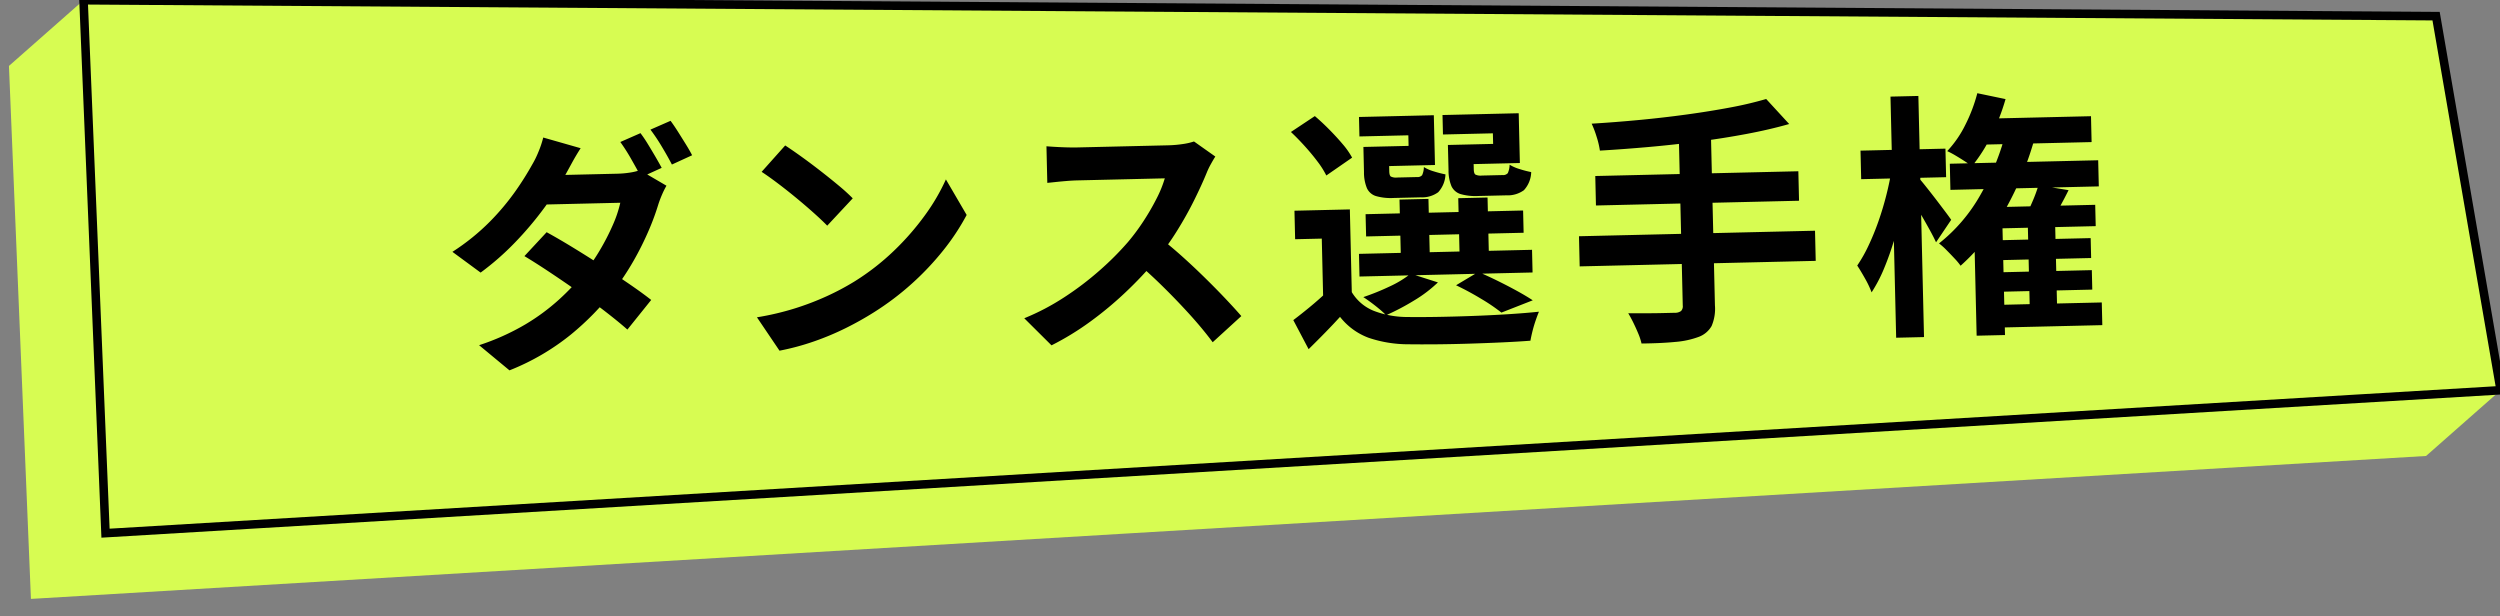
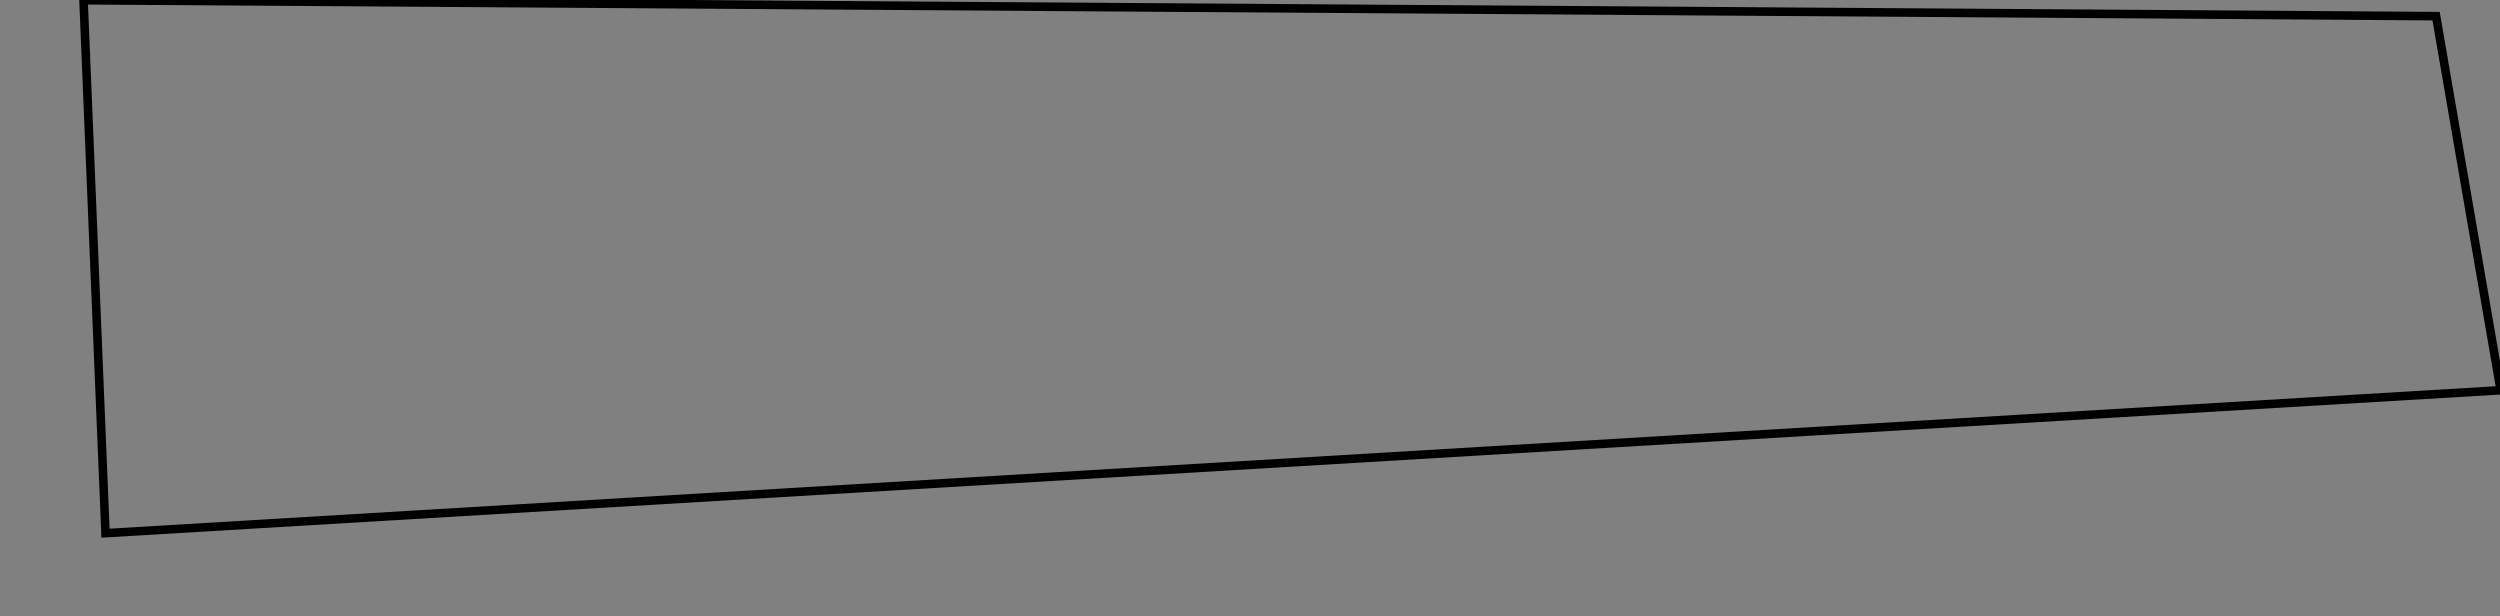
<svg xmlns="http://www.w3.org/2000/svg" width="292" height="72" viewBox="0 0 292 72">
  <rect x="0" y="0" width="292" height="72" fill="#808080" stroke="none" />
  <defs>
    <clipPath id="clip-path">
      <rect id="長方形_105965" data-name="長方形 105965" width="292" height="72" transform="translate(143.5 520.5)" fill="#fff" stroke="#707070" stroke-width="1" />
    </clipPath>
  </defs>
  <g id="r-menu_03_on" transform="translate(-143.5 -520.5)" clip-path="url(#clip-path)">
    <g id="グループ_378747" data-name="グループ 378747" transform="matrix(0.985, 0.174, -0.174, 0.985, 154.12, 474)">
-       <path id="パス_130685" data-name="パス 130685" d="M20.6,240.14,7.241,179.3,0,188.372l13.354,60.84,272.514-65.089,7.241-9.072Z" transform="translate(0 -133.346)" fill="#d7fc52" />
-       <path id="パス_130686" data-name="パス 130686" d="M295.912,158.91l-15.024-41.7L10.044,163.16,23.4,224Z" transform="translate(-2.803 -117.206)" fill="#d7fc52" />
+       <path id="パス_130686" data-name="パス 130686" d="M295.912,158.91l-15.024-41.7Z" transform="translate(-2.803 -117.206)" fill="#d7fc52" />
      <path id="パス_130686_-_アウトライン" data-name="パス 130686 - アウトライン" d="M281.217,116.643l.142.393,15.213,42.23L23.019,224.6,9.443,162.755Zm14.035,41.911L280.56,117.769l-269.915,45.8,13.132,59.83Z" transform="translate(-2.803 -117.206)" />
-       <path id="パス_130691" data-name="パス 130691" d="M23.372-24.643a14.739,14.739,0,0,1,.828,1.289q.438.755.853,1.505t.7,1.316L23.344-19.5q-.467-.923-1.108-2.112a21.6,21.6,0,0,0-1.241-2.052ZM26.917-26q.4.563.854,1.322t.886,1.493q.43.735.683,1.265l-2.385,1.028q-.463-.95-1.13-2.122a21.3,21.3,0,0,0-1.28-2.012ZM12.147-13.335q1.383.8,3.03,1.86t3.319,2.2q1.672,1.144,3.157,2.214t2.515,1.92l-2.86,3.394q-.986-.913-2.445-2.1T15.727-6.261Q14.048-7.5,12.421-8.639T9.488-10.605Zm14.115-5.1a9.633,9.633,0,0,0-.529,1q-.269.579-.469,1.15a28.666,28.666,0,0,1-1.212,3.06,35.02,35.02,0,0,1-1.822,3.444,31.291,31.291,0,0,1-2.4,3.443,32.213,32.213,0,0,1-5.109,5A27.436,27.436,0,0,1,7.431,2.691L3.953-.33A27.439,27.439,0,0,0,9.395-2.622,24.478,24.478,0,0,0,13.4-5.43a28.434,28.434,0,0,0,2.974-2.993A22.259,22.259,0,0,0,18.3-11.071a26.669,26.669,0,0,0,1.581-2.9,13.911,13.911,0,0,0,.944-2.6H10.68l1.382-3.4H20.6a10.942,10.942,0,0,0,1.406-.092,6.287,6.287,0,0,0,1.2-.259Zm-9.915-4.612q-.538.788-1.055,1.683T14.5-19.994a32.555,32.555,0,0,1-2.581,3.831,39.122,39.122,0,0,1-3.5,3.947A31.513,31.513,0,0,1,4.33-8.8L1.093-11.3a25.761,25.761,0,0,0,4.481-3.448,28.336,28.336,0,0,0,3.083-3.515,34.408,34.408,0,0,0,1.985-3,10.737,10.737,0,0,0,.76-1.457,11.156,11.156,0,0,0,.606-1.677Zm23.885.237q.787.54,1.837,1.331t2.165,1.7q1.115.908,2.107,1.774a22.254,22.254,0,0,1,1.632,1.552L44.919-13.33q-.586-.633-1.51-1.5t-2-1.8q-1.077-.932-2.127-1.765t-1.873-1.4ZM36.465-2.826a31.964,31.964,0,0,0,4.426-.929,31.871,31.871,0,0,0,3.841-1.369,29.7,29.7,0,0,0,3.23-1.626,27.95,27.95,0,0,0,4.683-3.472,30.65,30.65,0,0,0,3.717-4.065,23.426,23.426,0,0,0,2.539-4.12L61.226-14.2a26.554,26.554,0,0,1-2.8,4.037,32.661,32.661,0,0,1-3.764,3.812A32.275,32.275,0,0,1,50.13-3.088,36.374,36.374,0,0,1,46.837-1.34,31.978,31.978,0,0,1,43.091.133a28.97,28.97,0,0,1-4.083,1Zm53.95-17.513q-.183.26-.517.828a8.843,8.843,0,0,0-.535,1.045q-.617,1.413-1.535,3.161T85.759-11.8a30.894,30.894,0,0,1-2.445,3.261,45.1,45.1,0,0,1-3.7,3.753A41.5,41.5,0,0,1,75.351-1.4a32.268,32.268,0,0,1-4.575,2.652L67.669-1.984a27.321,27.321,0,0,0,4.714-2.333A35.528,35.528,0,0,0,76.62-7.38a34.1,34.1,0,0,0,3.353-3.206,24.527,24.527,0,0,0,1.891-2.425A28.026,28.026,0,0,0,83.44-15.59a13.365,13.365,0,0,0,1.016-2.343H74.275q-.614,0-1.316.042t-1.3.092q-.6.05-.93.074V-22q.421.046,1.09.1t1.347.087q.679.033,1.112.033H84.855a13.8,13.8,0,0,0,1.828-.112,7.117,7.117,0,0,0,1.284-.266ZM83.7-11.02q1.173.94,2.486,2.17t2.6,2.552q1.289,1.322,2.389,2.539t1.84,2.113L89.6,1.33q-1.1-1.554-2.518-3.2t-3-3.285q-1.578-1.64-3.2-3.09ZM105.975-13.8V-2.73h-3.357v-7.739H99.505V-13.8Zm0,9.663a5.3,5.3,0,0,0,2.514,2.242,10.928,10.928,0,0,0,3.949.813q1.4.053,3.353.068t4.123-.012q2.167-.027,4.217-.107t3.64-.21q-.177.394-.4.992t-.4,1.234q-.174.636-.274,1.137-1.438.077-3.3.119t-3.851.057q-1.991.015-3.831-.012t-3.262-.08a14.441,14.441,0,0,1-4.657-.874,7.606,7.606,0,0,1-3.262-2.514q-.846.886-1.769,1.787t-1.986,1.9L99.071-1.033q.91-.653,1.941-1.462t1.954-1.638ZM99.307-23l2.836-1.791q.8.713,1.629,1.59t1.528,1.741a9.127,9.127,0,0,1,1.081,1.621l-3.06,2.014a10.062,10.062,0,0,0-.987-1.648q-.655-.915-1.451-1.838T99.307-23Zm8.49,9.8h18.4v2.6H107.8Zm-.879,4.613h20.214v2.648H106.917Zm4.88-6.227h3.381v7.519H111.8Zm6.862,0h3.421v7.519h-3.421Zm-10.032-6.242h4.378v-1.236h-5.713v-2.274h8.742v5.814h-7.408Zm-.9,0h2.953v2.915q0,.484.17.615a1.327,1.327,0,0,0,.729.132h2.311a.723.723,0,0,0,.615-.206,2.316,2.316,0,0,0,.225-.945,4.642,4.642,0,0,0,1.151.535,12.369,12.369,0,0,0,1.351.38,3.235,3.235,0,0,1-.9,2.067,3.2,3.2,0,0,1-2.05.547h-3.14a6.335,6.335,0,0,1-2.078-.269,1.715,1.715,0,0,1-1.038-.946,4.819,4.819,0,0,1-.3-1.886Zm10.752,0h4.4v-1.236h-5.83v-2.274h8.9v5.814H118.48Zm-.882,0h2.953v2.909q0,.484.173.619a1.37,1.37,0,0,0,.752.135h2.417a.72.72,0,0,0,.621-.213,2.5,2.5,0,0,0,.232-.978,4.882,4.882,0,0,0,1.154.537,11.847,11.847,0,0,0,1.348.384,3.248,3.248,0,0,1-.9,2.094,3.229,3.229,0,0,1-2.07.553h-3.239a6.394,6.394,0,0,1-2.089-.269,1.739,1.739,0,0,1-1.048-.946,4.747,4.747,0,0,1-.3-1.893Zm.568,16.4L120.8-6.149q1.087.494,2.261,1.107t2.227,1.226q1.054.613,1.79,1.126l-3.692,1.349a20.844,20.844,0,0,0-2.3-1.647Q119.646-3.909,118.166-4.656ZM112.9-6.128l3.157,1.089a15.53,15.53,0,0,1-2.87,2.068,27.481,27.481,0,0,1-3.271,1.621,9.421,9.421,0,0,0-.765-.737q-.471-.413-.969-.8t-.875-.639a27.958,27.958,0,0,0,3.1-1.169A12.018,12.018,0,0,0,112.9-6.128Zm41.979-19.424,2.616,2.983q-2.3.6-5.022,1.045t-5.632.755q-2.912.31-5.84.5t-5.675.287a9.992,9.992,0,0,0-.348-1.634,11.452,11.452,0,0,0-.541-1.533q2.71-.1,5.542-.3t5.546-.508q2.715-.307,5.111-.7A42.838,42.838,0,0,0,154.877-25.552Zm-20.162,8.523h23.719v3.444H134.715Zm-2.067,6.987h27.569v3.521H132.649Zm11.927-11.267h3.755v19.7A5.112,5.112,0,0,1,147.887.8a2.864,2.864,0,0,1-1.535,1.232,10.1,10.1,0,0,1-2.736.525q-1.661.124-3.957.094a6.827,6.827,0,0,0-.35-1.163q-.251-.645-.548-1.29t-.574-1.116q1.129.03,2.241.053t1.98.02l1.222,0a1.178,1.178,0,0,0,.728-.187.787.787,0,0,0,.218-.637Zm34.965-1.347H192.75v3.023H179.541Zm1.55,14.229h11.287V-6.1H181.091Zm.047,3.743h11.287v2.274H181.138Zm-.421,3.8H193.5V1.766H180.717Zm-4.58-16.61h17.331v3.053H176.137Zm10.292,2.758,3.5.651q-.543,1.034-1.092,1.962t-1,1.618l-3.01-.637q.433-.773.89-1.785A16.938,16.938,0,0,0,186.429-14.735ZM185.077-10.6h3.193V.407h-3.193Zm-2.963-1.7H193v2.491H182.113V2.655H178.8V-10.223l2.04-2.077Zm-2.572-13.352,3.28.765a24.79,24.79,0,0,1-1.787,4.279,18.359,18.359,0,0,1-2.337,3.489,7.492,7.492,0,0,0-.818-.63q-.524-.359-1.064-.695a9.8,9.8,0,0,0-.947-.529,12.533,12.533,0,0,0,2.187-3.016A18.451,18.451,0,0,0,179.542-25.652Zm3.314,4.335,3.351.772a37.406,37.406,0,0,1-3.712,8.539,24.979,24.979,0,0,1-5.376,6.449,7.3,7.3,0,0,0-.675-.853q-.451-.506-.929-1.012a7.868,7.868,0,0,0-.855-.8,19.311,19.311,0,0,0,4.981-5.576A29.427,29.427,0,0,0,182.855-21.316Zm-17.107,2.05h9.921v3.334h-9.921Zm3.647-6.225h3.257V2.672H169.4Zm-.06,8.5,2,.685q-.313,1.777-.793,3.688t-1.071,3.751a33.248,33.248,0,0,1-1.3,3.43,17.049,17.049,0,0,1-1.516,2.747,10.968,10.968,0,0,0-.728-1.635q-.491-.924-.875-1.535a16.719,16.719,0,0,0,1.373-2.3,29.361,29.361,0,0,0,1.228-2.815q.565-1.5.994-3.046T169.335-16.991Zm3.05.973q.27.3.8.993t1.145,1.53q.61.837,1.115,1.542t.7,1.012l-1.83,2.582q-.27-.63-.713-1.478t-.938-1.752q-.495-.9-.964-1.707t-.793-1.3Z" transform="translate(55.924 78.69) rotate(-11.359)" />
    </g>
  </g>
</svg>